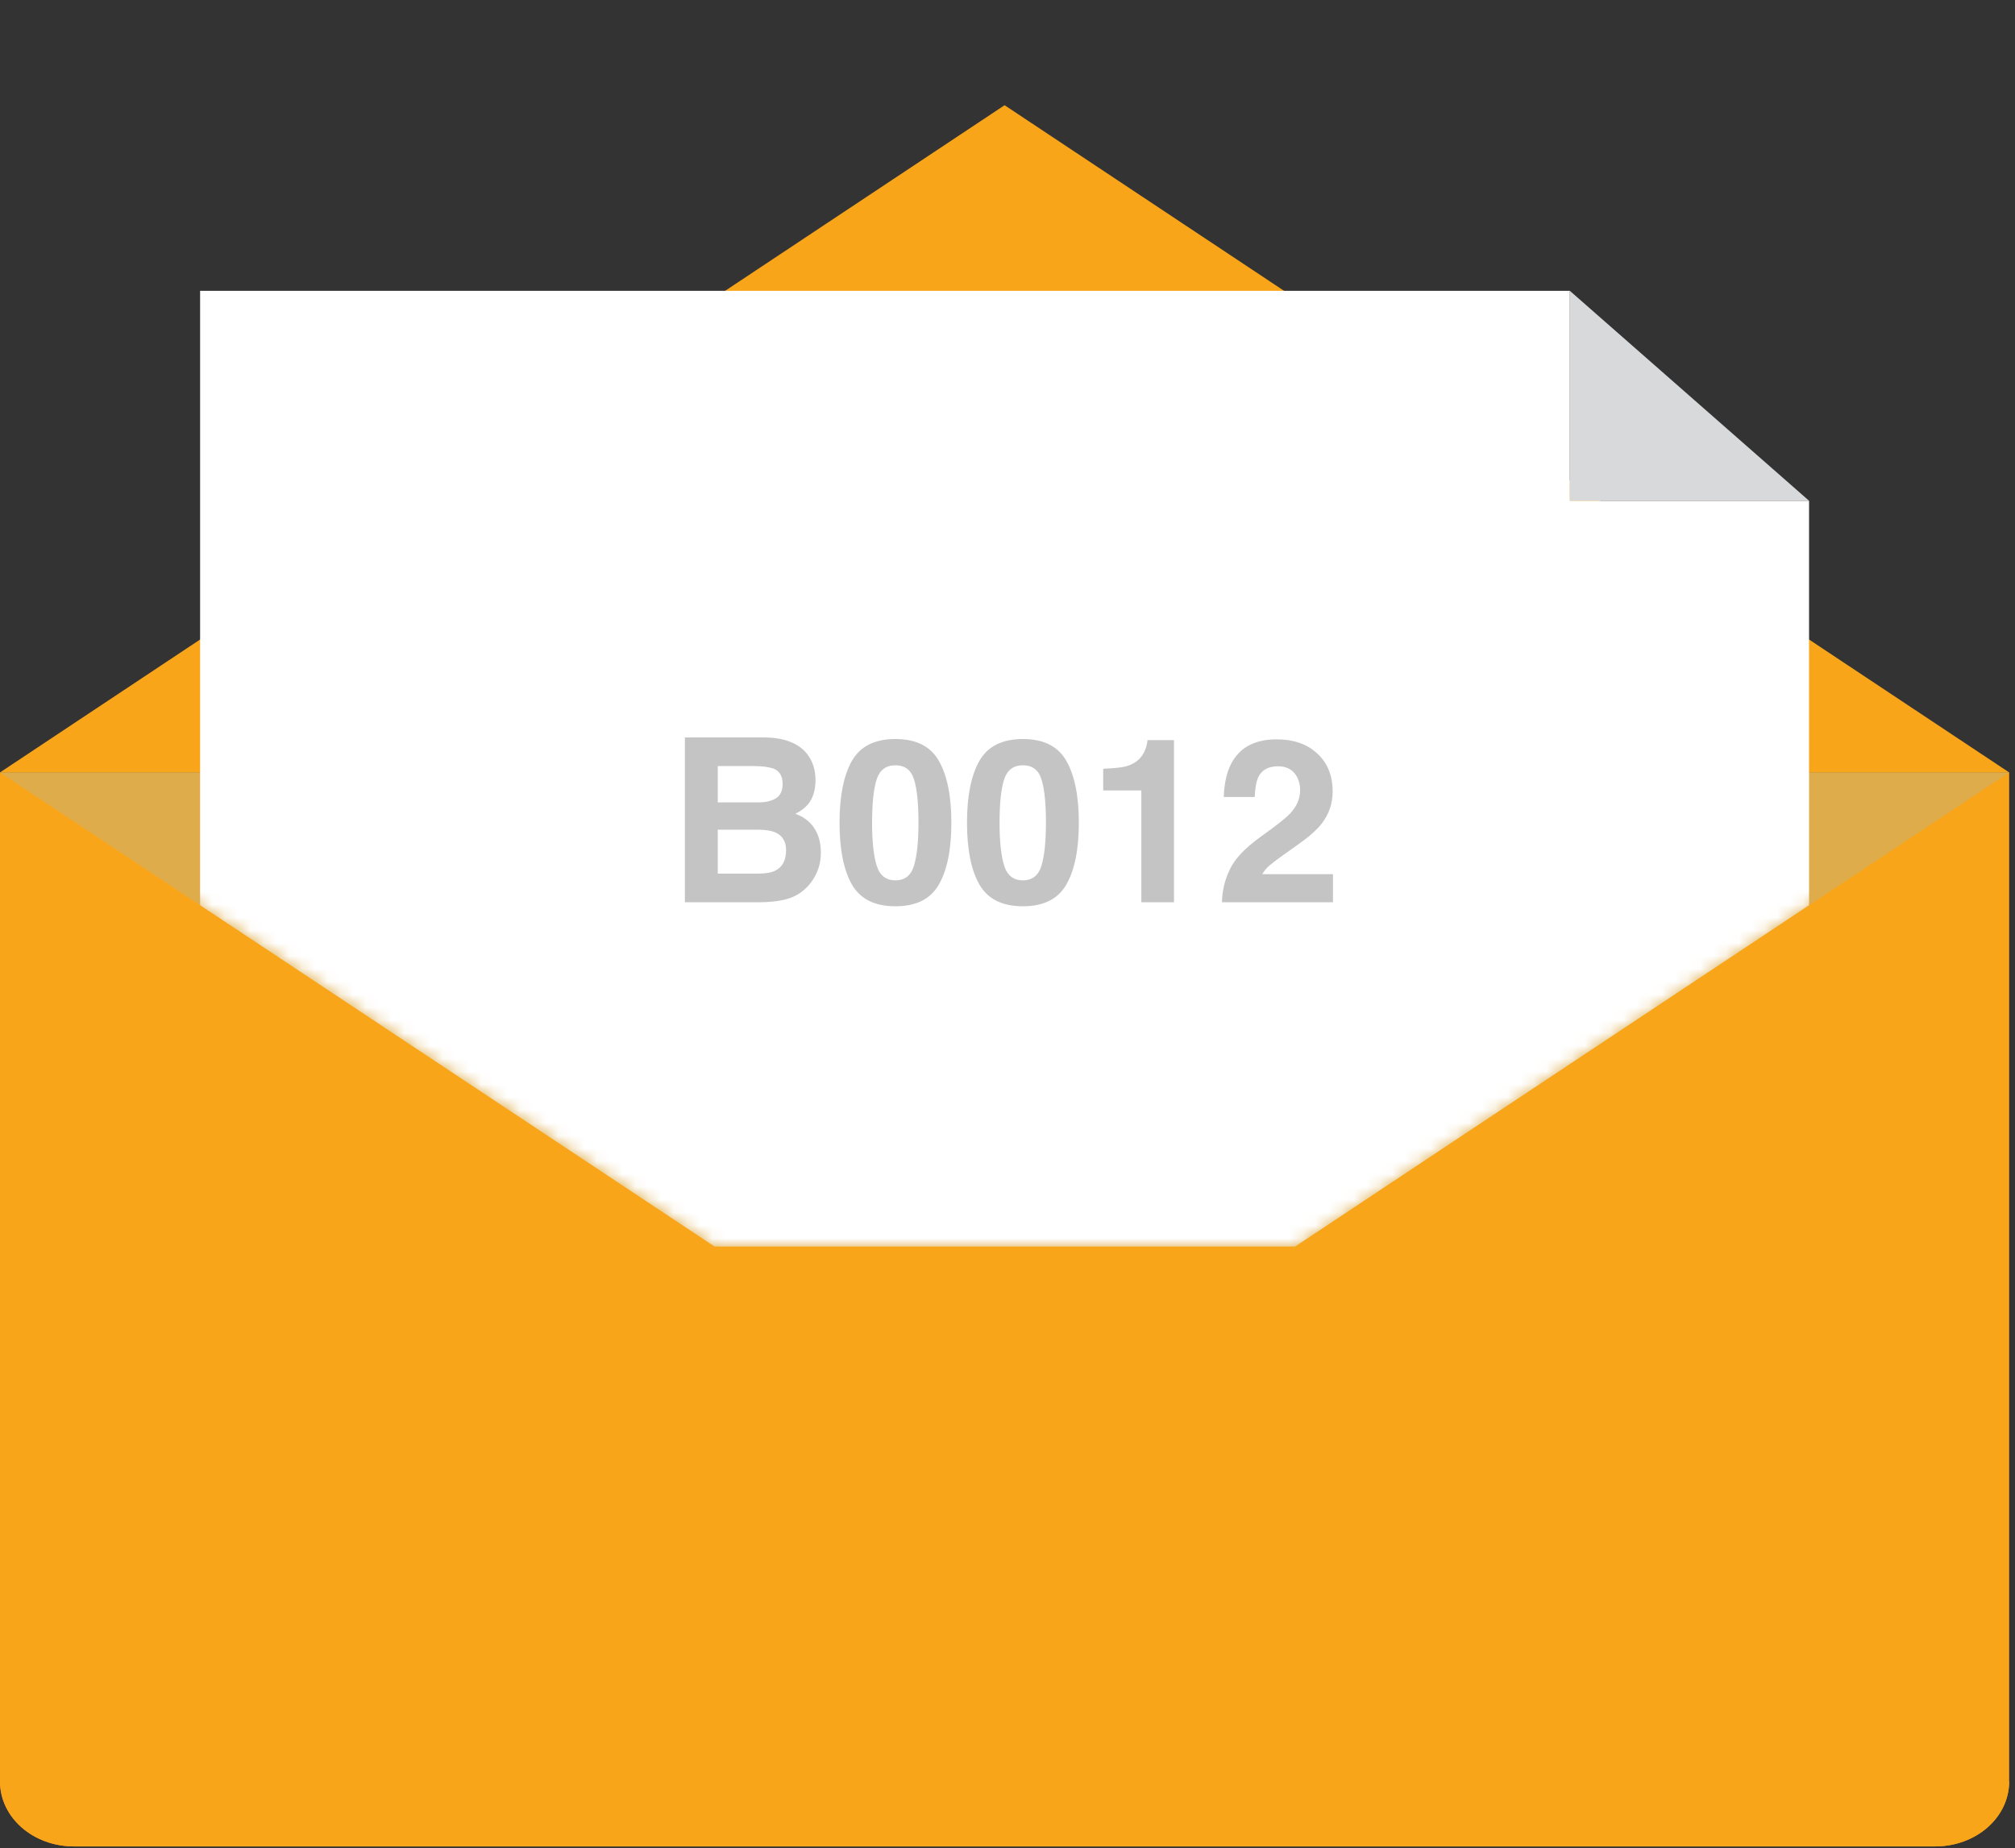
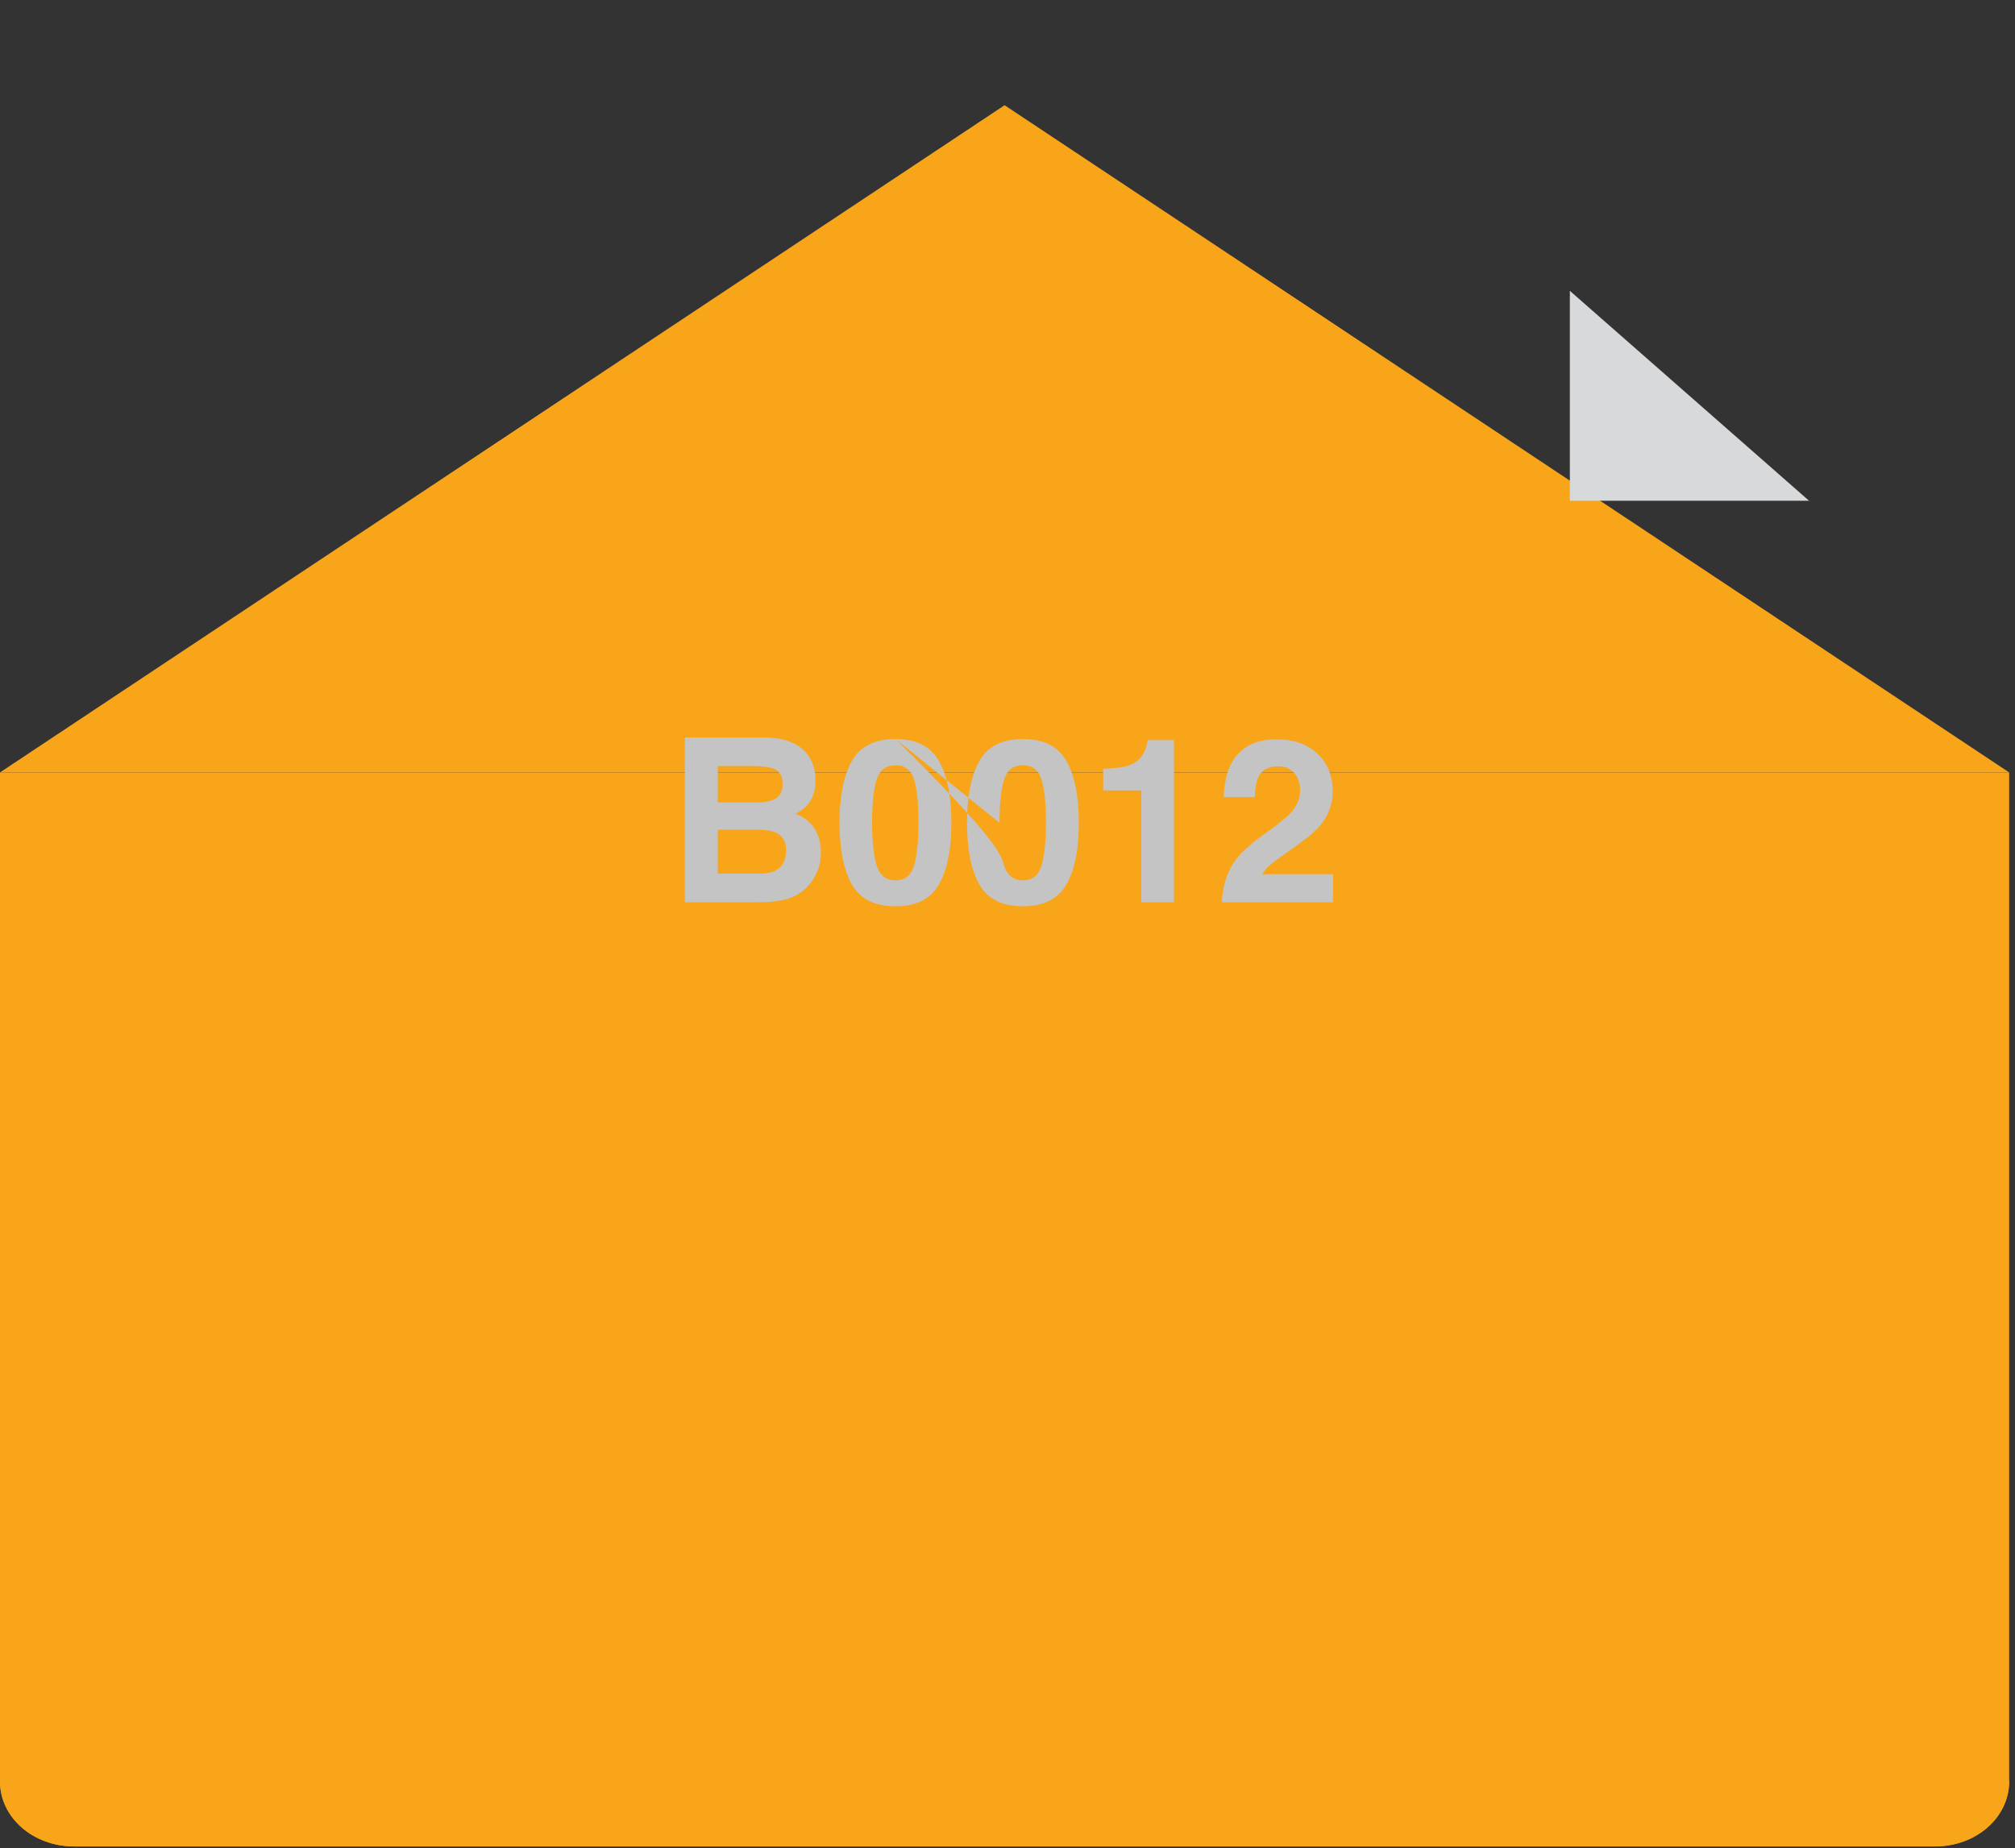
<svg xmlns="http://www.w3.org/2000/svg" width="157" height="144" viewBox="0 0 157 144" fill="none">
  <rect x="0" y="0" width="157" height="144" fill="#333333" stroke="none" />
  <g clip-path="url(#clip0_121_7)">
    <path d="M-6.10352e-05 138.813C-6.10352e-05 141.619 2.572 143.878 5.777 143.878H150.768C153.973 143.878 156.545 141.619 156.545 138.813V60.189H-6.10352e-05V138.813Z" fill="#F9A51A" />
    <path d="M-6.10352e-05 60.189L78.273 8.198L156.545 60.189H-6.10352e-05Z" fill="#F9A51A" />
-     <path d="M156.545 60.189H-6.10352e-05L55.677 97.133H100.908L156.545 60.189Z" fill="#DEAC4A" />
    <path d="M5.777 143.878H150.768C153.973 143.878 156.545 141.619 156.545 138.813L100.868 97.133H55.677L-6.10352e-05 138.813C-6.10352e-05 141.619 2.572 143.878 5.777 143.878Z" fill="#F9A51A" />
    <mask id="mask0_121_7" style="mask-type:luminance" maskUnits="userSpaceOnUse" x="0" y="0" width="157" height="98">
      <path d="M0 0V60.189L55.677 97.133H100.908L156.545 60.189V0H0Z" fill="white" />
    </mask>
    <g mask="url(#mask0_121_7)">
-       <path d="M122.316 22.662H15.591V70.536L55.677 97.133H100.908L140.954 70.536V39.021H122.316V22.662Z" fill="white" />
      <path d="M122.316 39.021H140.954L122.316 22.662V39.021Z" fill="#D8D9DA" />
    </g>
-     <path d="M55.926 59.694V62.525H59.08C59.643 62.525 60.099 62.421 60.447 62.212C60.802 61.997 60.979 61.619 60.979 61.079C60.979 60.481 60.746 60.086 60.282 59.894C59.881 59.761 59.37 59.694 58.748 59.694H55.926ZM55.926 64.651V68.075H59.08C59.643 68.075 60.081 68 60.395 67.849C60.964 67.57 61.249 67.035 61.249 66.246C61.249 65.578 60.973 65.119 60.421 64.869C60.113 64.73 59.681 64.657 59.123 64.651H55.926ZM59.602 57.464C61.176 57.487 62.291 57.943 62.948 58.831C63.343 59.377 63.54 60.031 63.54 60.792C63.54 61.576 63.343 62.206 62.948 62.682C62.727 62.949 62.402 63.193 61.972 63.414C62.628 63.652 63.122 64.03 63.453 64.547C63.79 65.064 63.958 65.691 63.958 66.428C63.958 67.189 63.767 67.872 63.383 68.476C63.139 68.877 62.834 69.213 62.468 69.487C62.056 69.8 61.568 70.015 61.005 70.131C60.447 70.247 59.84 70.305 59.184 70.305H53.364V57.464H59.602ZM67.948 64.111C67.948 65.563 68.068 66.675 68.306 67.448C68.544 68.215 69.032 68.598 69.769 68.598C70.507 68.598 70.989 68.215 71.216 67.448C71.448 66.675 71.564 65.563 71.564 64.111C71.564 62.589 71.448 61.462 71.216 60.731C70.989 59.999 70.507 59.633 69.769 59.633C69.032 59.633 68.544 59.999 68.306 60.731C68.068 61.462 67.948 62.589 67.948 64.111ZM69.769 57.586C71.378 57.586 72.505 58.152 73.15 59.284C73.8 60.417 74.126 62.026 74.126 64.111C74.126 66.196 73.8 67.802 73.15 68.929C72.505 70.056 71.378 70.619 69.769 70.619C68.16 70.619 67.031 70.056 66.38 68.929C65.736 67.802 65.413 66.196 65.413 64.111C65.413 62.026 65.736 60.417 66.38 59.284C67.031 58.152 68.16 57.586 69.769 57.586ZM77.88 64.111C77.88 65.563 78 66.675 78.238 67.448C78.476 68.215 78.964 68.598 79.701 68.598C80.439 68.598 80.921 68.215 81.148 67.448C81.38 66.675 81.496 65.563 81.496 64.111C81.496 62.589 81.38 61.462 81.148 60.731C80.921 59.999 80.439 59.633 79.701 59.633C78.964 59.633 78.476 59.999 78.238 60.731C78 61.462 77.88 62.589 77.88 64.111ZM79.701 57.586C81.31 57.586 82.437 58.152 83.082 59.284C83.732 60.417 84.058 62.026 84.058 64.111C84.058 66.196 83.732 67.802 83.082 68.929C82.437 70.056 81.31 70.619 79.701 70.619C78.093 70.619 76.963 70.056 76.312 68.929C75.668 67.802 75.345 66.196 75.345 64.111C75.345 62.026 75.668 60.417 76.312 59.284C76.963 58.152 78.093 57.586 79.701 57.586ZM85.957 61.593V59.903C86.741 59.868 87.29 59.816 87.603 59.746C88.103 59.636 88.51 59.415 88.823 59.084C89.038 58.858 89.201 58.556 89.311 58.178C89.375 57.952 89.407 57.783 89.407 57.673H91.472V70.305H88.928V61.593H85.957ZM95.209 70.305C95.232 69.399 95.427 68.572 95.793 67.823C96.147 66.98 96.984 66.089 98.302 65.148C99.446 64.329 100.187 63.742 100.524 63.388C101.041 62.836 101.299 62.232 101.299 61.576C101.299 61.041 101.151 60.597 100.855 60.243C100.559 59.889 100.135 59.711 99.583 59.711C98.828 59.711 98.314 59.993 98.041 60.556C97.884 60.882 97.791 61.399 97.762 62.107H95.349C95.389 61.033 95.584 60.164 95.932 59.502C96.594 58.242 97.771 57.612 99.461 57.612C100.797 57.612 101.86 57.983 102.649 58.727C103.439 59.465 103.834 60.443 103.834 61.663C103.834 62.598 103.556 63.429 102.998 64.155C102.632 64.637 102.031 65.174 101.195 65.766L100.201 66.472C99.58 66.913 99.153 67.233 98.921 67.43C98.694 67.628 98.502 67.857 98.346 68.119H103.86V70.305H95.209Z" fill="#C4C4C4" />
+     <path d="M55.926 59.694V62.525H59.08C59.643 62.525 60.099 62.421 60.447 62.212C60.802 61.997 60.979 61.619 60.979 61.079C60.979 60.481 60.746 60.086 60.282 59.894C59.881 59.761 59.37 59.694 58.748 59.694H55.926ZM55.926 64.651V68.075H59.08C59.643 68.075 60.081 68 60.395 67.849C60.964 67.57 61.249 67.035 61.249 66.246C61.249 65.578 60.973 65.119 60.421 64.869C60.113 64.73 59.681 64.657 59.123 64.651H55.926ZM59.602 57.464C61.176 57.487 62.291 57.943 62.948 58.831C63.343 59.377 63.54 60.031 63.54 60.792C63.54 61.576 63.343 62.206 62.948 62.682C62.727 62.949 62.402 63.193 61.972 63.414C62.628 63.652 63.122 64.03 63.453 64.547C63.79 65.064 63.958 65.691 63.958 66.428C63.958 67.189 63.767 67.872 63.383 68.476C63.139 68.877 62.834 69.213 62.468 69.487C62.056 69.8 61.568 70.015 61.005 70.131C60.447 70.247 59.84 70.305 59.184 70.305H53.364V57.464H59.602ZM67.948 64.111C67.948 65.563 68.068 66.675 68.306 67.448C68.544 68.215 69.032 68.598 69.769 68.598C70.507 68.598 70.989 68.215 71.216 67.448C71.448 66.675 71.564 65.563 71.564 64.111C71.564 62.589 71.448 61.462 71.216 60.731C70.989 59.999 70.507 59.633 69.769 59.633C69.032 59.633 68.544 59.999 68.306 60.731C68.068 61.462 67.948 62.589 67.948 64.111ZM69.769 57.586C71.378 57.586 72.505 58.152 73.15 59.284C73.8 60.417 74.126 62.026 74.126 64.111C74.126 66.196 73.8 67.802 73.15 68.929C72.505 70.056 71.378 70.619 69.769 70.619C68.16 70.619 67.031 70.056 66.38 68.929C65.736 67.802 65.413 66.196 65.413 64.111C65.413 62.026 65.736 60.417 66.38 59.284C67.031 58.152 68.16 57.586 69.769 57.586ZC77.88 65.563 78 66.675 78.238 67.448C78.476 68.215 78.964 68.598 79.701 68.598C80.439 68.598 80.921 68.215 81.148 67.448C81.38 66.675 81.496 65.563 81.496 64.111C81.496 62.589 81.38 61.462 81.148 60.731C80.921 59.999 80.439 59.633 79.701 59.633C78.964 59.633 78.476 59.999 78.238 60.731C78 61.462 77.88 62.589 77.88 64.111ZM79.701 57.586C81.31 57.586 82.437 58.152 83.082 59.284C83.732 60.417 84.058 62.026 84.058 64.111C84.058 66.196 83.732 67.802 83.082 68.929C82.437 70.056 81.31 70.619 79.701 70.619C78.093 70.619 76.963 70.056 76.312 68.929C75.668 67.802 75.345 66.196 75.345 64.111C75.345 62.026 75.668 60.417 76.312 59.284C76.963 58.152 78.093 57.586 79.701 57.586ZM85.957 61.593V59.903C86.741 59.868 87.29 59.816 87.603 59.746C88.103 59.636 88.51 59.415 88.823 59.084C89.038 58.858 89.201 58.556 89.311 58.178C89.375 57.952 89.407 57.783 89.407 57.673H91.472V70.305H88.928V61.593H85.957ZM95.209 70.305C95.232 69.399 95.427 68.572 95.793 67.823C96.147 66.98 96.984 66.089 98.302 65.148C99.446 64.329 100.187 63.742 100.524 63.388C101.041 62.836 101.299 62.232 101.299 61.576C101.299 61.041 101.151 60.597 100.855 60.243C100.559 59.889 100.135 59.711 99.583 59.711C98.828 59.711 98.314 59.993 98.041 60.556C97.884 60.882 97.791 61.399 97.762 62.107H95.349C95.389 61.033 95.584 60.164 95.932 59.502C96.594 58.242 97.771 57.612 99.461 57.612C100.797 57.612 101.86 57.983 102.649 58.727C103.439 59.465 103.834 60.443 103.834 61.663C103.834 62.598 103.556 63.429 102.998 64.155C102.632 64.637 102.031 65.174 101.195 65.766L100.201 66.472C99.58 66.913 99.153 67.233 98.921 67.43C98.694 67.628 98.502 67.857 98.346 68.119H103.86V70.305H95.209Z" fill="#C4C4C4" />
  </g>
  <defs>
    <clipPath id="clip0_121_7">
      <rect width="156.545" height="143.878" fill="white" />
    </clipPath>
  </defs>
</svg>